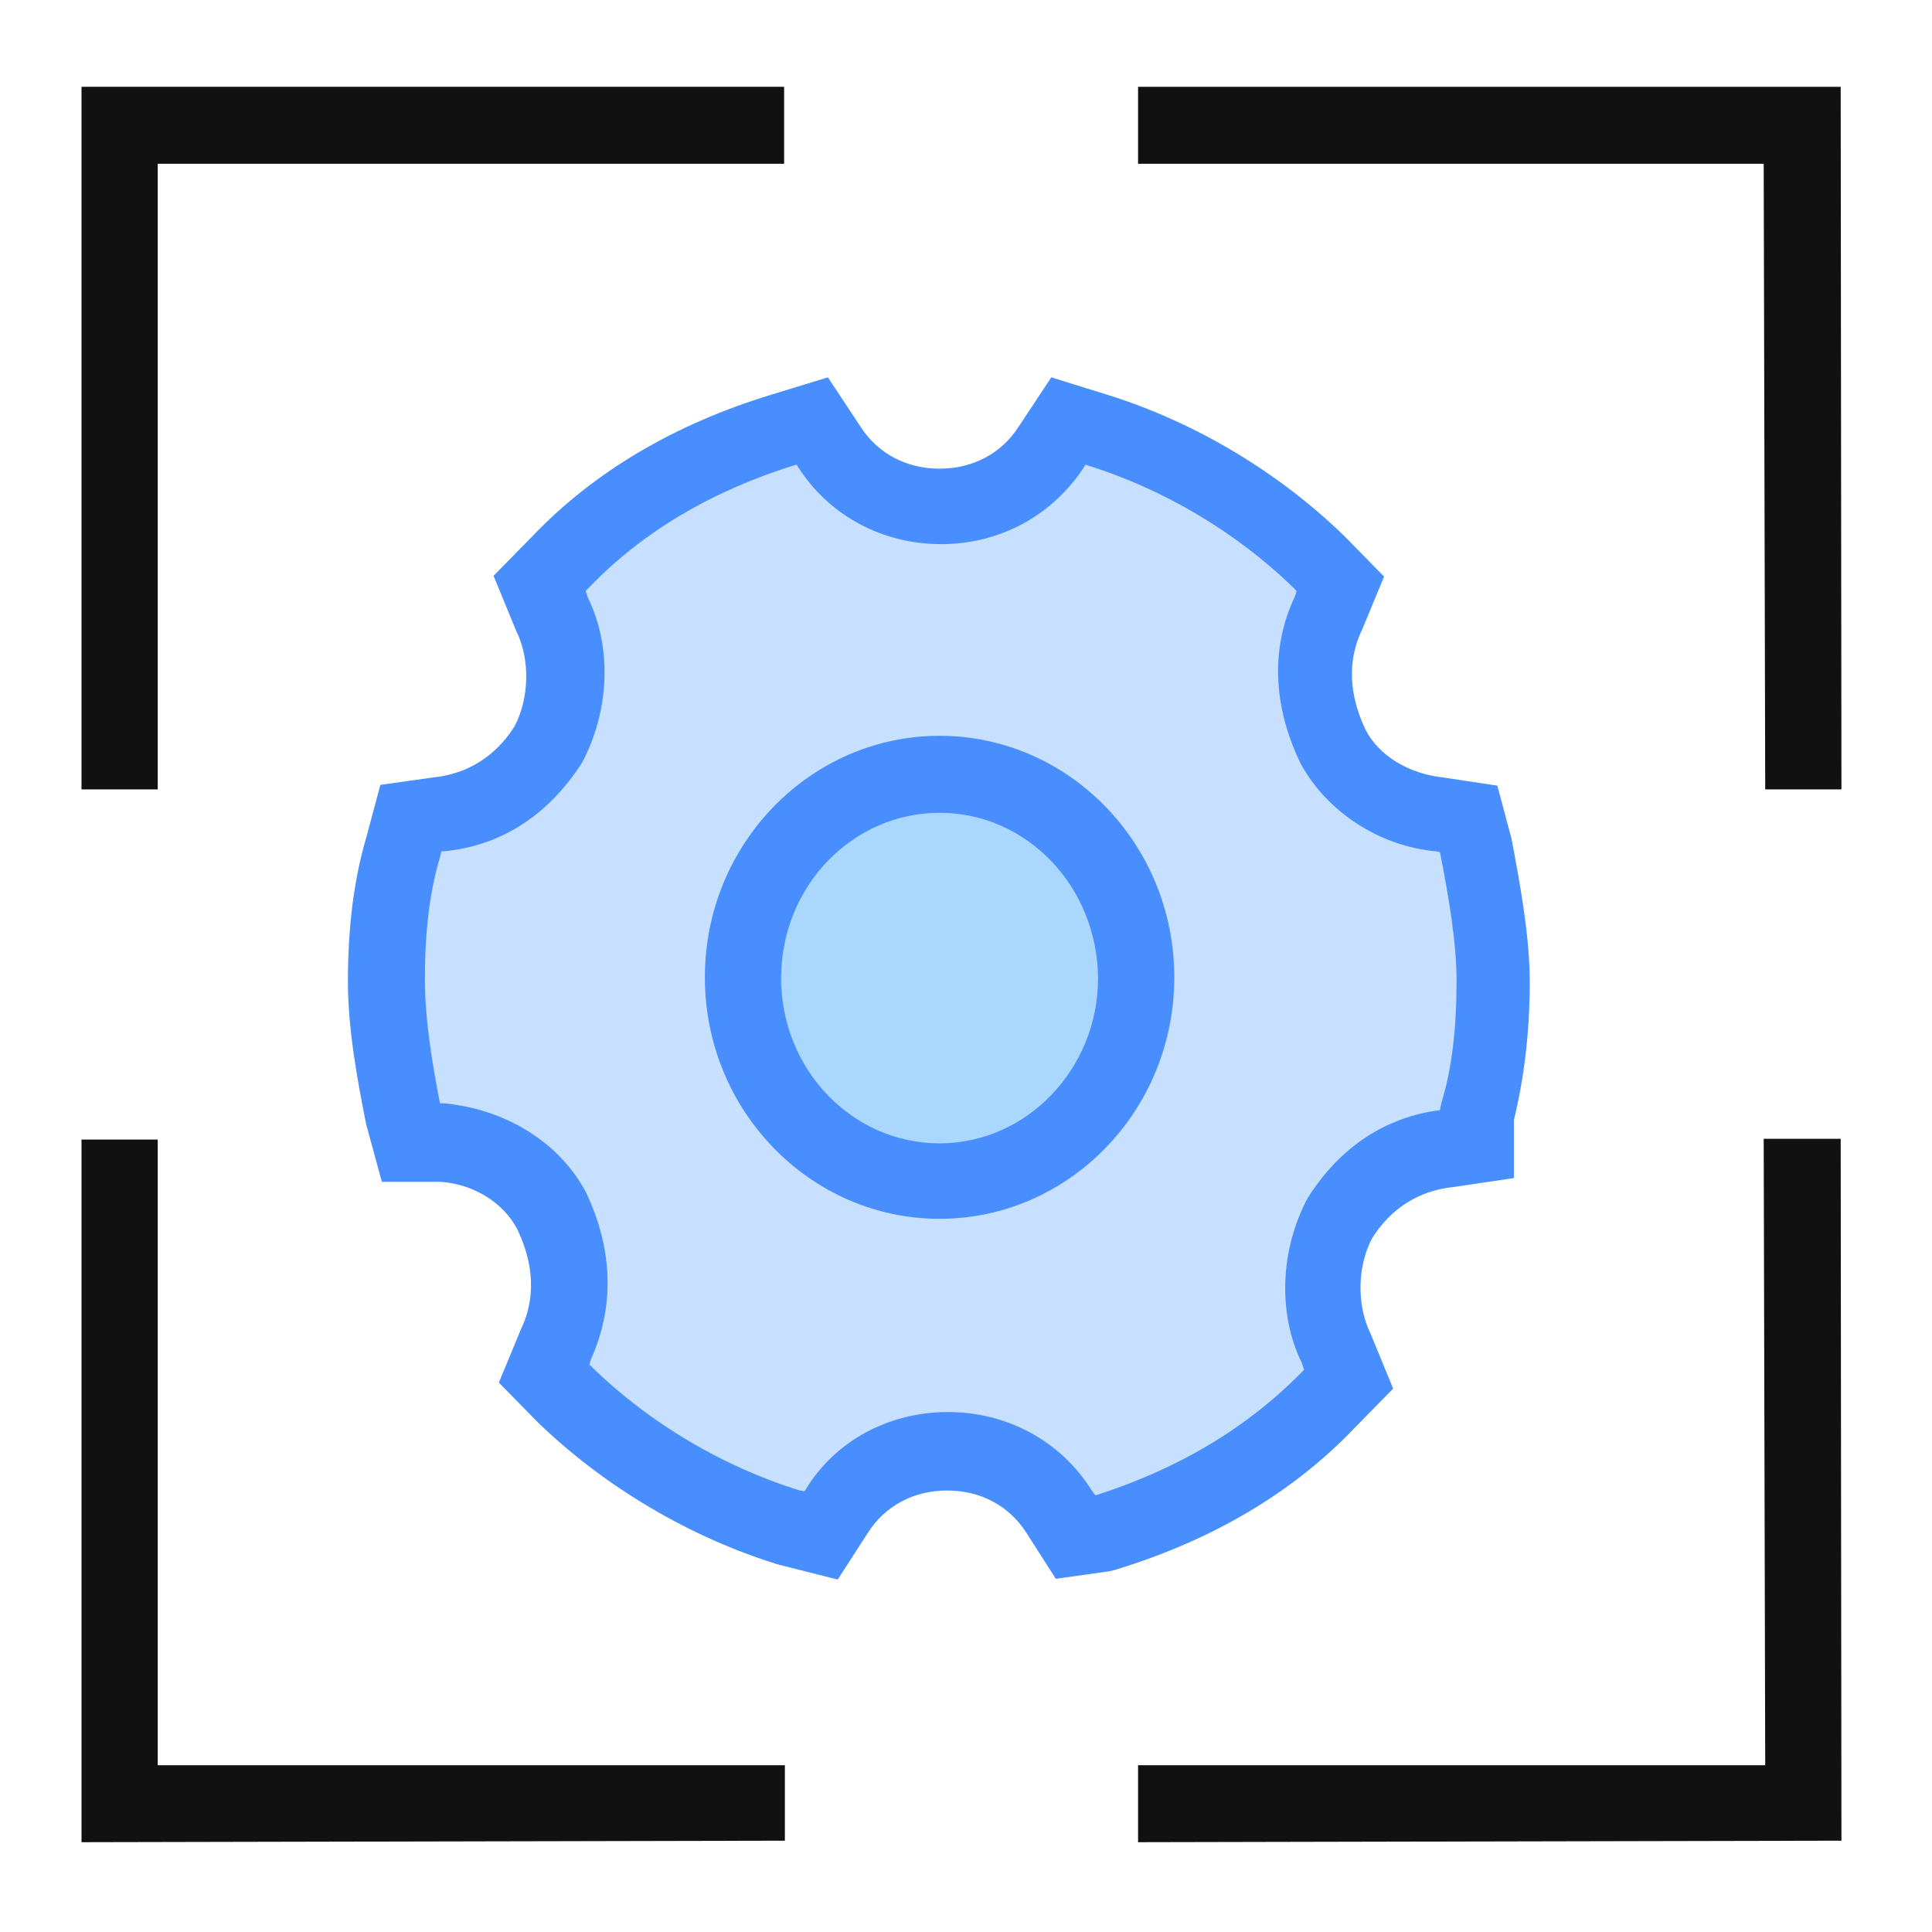
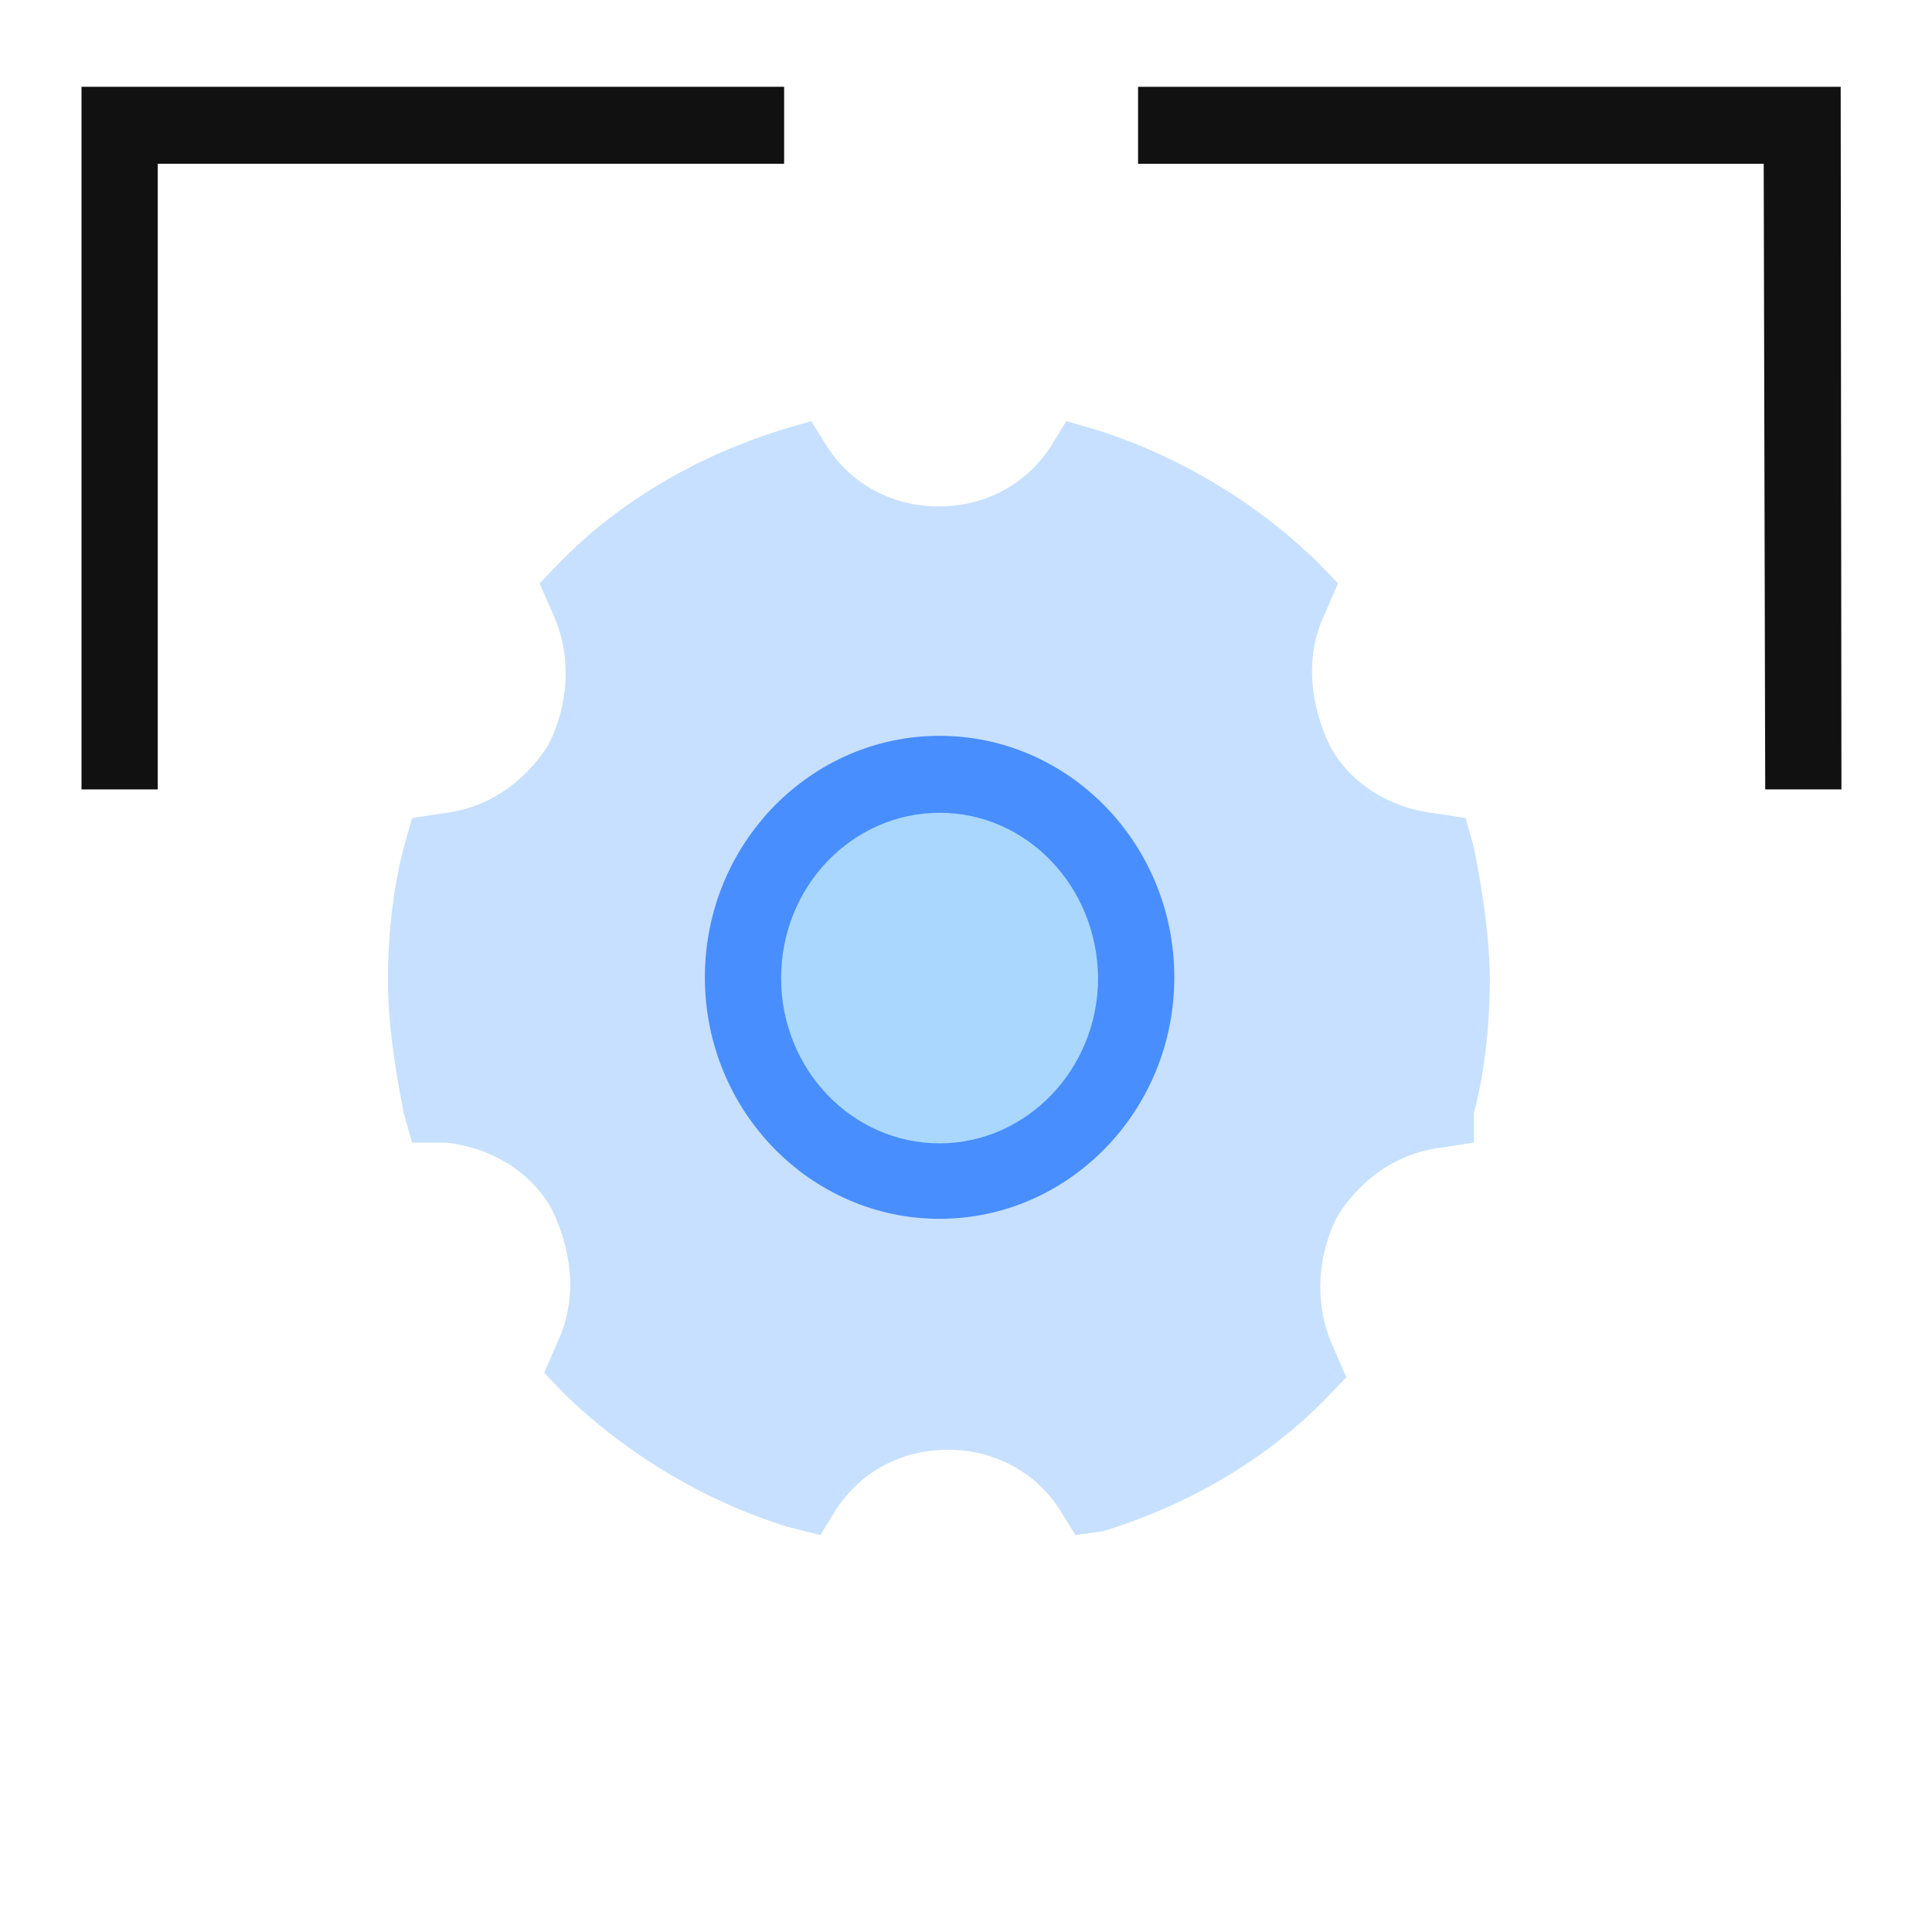
<svg xmlns="http://www.w3.org/2000/svg" version="1.1" id="图层_1" x="0px" y="0px" viewBox="0 0 256 256" style="enable-background:new 0 0 256 256;" xml:space="preserve">
  <style type="text/css">
	.st0{fill:none;stroke:#515151;stroke-width:1.6;stroke-miterlimit:10;}
	.st1{fill:#111111;}
	.st2{fill:#C7E0FF;}
	.st3{fill:#488EFF;}
	.st4{fill:#AAD7FE;}
</style>
  <g>
-     <path class="st0" d="M212.6,232.6" />
-   </g>
+     </g>
  <g>
    <path class="st0" d="M179.7,234.1" />
  </g>
  <g>
    <path class="st0" d="M212.3,232" />
  </g>
  <g>
-     <path class="st0" d="M179.7,233.6" />
-   </g>
+     </g>
  <g>
    <path class="st0" d="M-67.3,231.1" />
  </g>
  <g>
    <polygon class="st1" points="10.8,104.6 10.8,11.5 103.9,11.5 103.9,21.7 20.9,21.7 20.9,104.6  " />
  </g>
  <g>
    <polygon class="st1" points="233.9,104.6 233.7,21.7 150.8,21.7 150.8,11.5 243.9,11.5 244,104.6  " />
  </g>
  <g>
-     <polygon class="st1" points="150.8,244.1 150.8,233.9 233.9,233.9 233.7,150.9 243.9,150.9 244,243.9  " />
-   </g>
+     </g>
  <g>
-     <polygon class="st1" points="10.8,244.1 10.8,151 20.9,151 20.9,233.9 104,233.9 104,243.9  " />
-   </g>
+     </g>
  <g>
    <path class="st2" d="M142.5,203.4l-2.1-3.4c-3.3-5.1-8.8-7.9-14.8-7.9c-6,0-11.5,2.8-14.8,7.9l-2.1,3.4l-4.4-1.1   c-10.9-3.4-21.3-9.6-29.5-17.6l-2.7-2.8l1.7-3.9c2.7-5.6,2.1-11.9-0.6-17.6c-2.7-5.1-8.2-8.4-14.2-9h-4.4l-1.1-3.9   c-1.1-5.6-2.1-11.8-2.1-17.6c0-5.6,0.6-11.9,2.1-17.6l1.1-3.9l3.8-0.6c6-0.6,10.9-3.9,14.2-9c2.7-5.1,3.3-11.9,0.6-17.6l-1.7-3.9   l2.7-2.8c8.2-8.4,18.6-14.2,29.5-17.6l3.8-1.1l2.1,3.4c3.3,5.1,8.8,7.9,14.8,7.9c6,0,11.5-2.8,14.8-7.9l2.1-3.4l3.8,1.1   c10.9,3.4,21.3,9.6,29.5,17.6l2.7,2.8l-1.7,3.9c-2.7,5.6-2.1,11.9,0.6,17.6c2.7,5.1,8.2,8.4,14.2,9l3.8,0.6l1.1,3.9   c1.1,5.6,2.1,11.8,2.1,17.6c0,5.6-0.6,11.9-2.1,17.6v3.9l-3.8,0.6c-6,0.6-10.9,3.9-14.2,9c-2.7,5.1-3.3,11.8-0.6,17.6l1.7,3.9   l-2.7,2.8c-8.2,8.4-18.6,14.2-29.5,17.6L142.5,203.4z" />
  </g>
  <g>
-     <path class="st3" d="M111,209.3l-7.9-2c-11.7-3.6-23-10.3-31.8-18.8l-5.2-5.3l2.9-7c2.5-5.2,1.1-10.1-0.5-13.4   c-1.8-3.4-5.7-5.9-10.1-6.2h-7.8l-2.1-7.7c-1.2-6.1-2.4-12.6-2.4-18.9c0-7.1,0.8-13.5,2.4-18.9l1.9-7.1l7.1-1   c5.6-0.6,8.9-3.9,10.7-6.8c1.9-3.6,2.1-8.8,0.2-12.6l-3-7.3l5.1-5.2c8.2-8.6,18.9-14.9,31.7-18.8l7.5-2.3l4.3,6.5   c2.3,3.6,6.1,5.6,10.5,5.6c4.4,0,8.2-2,10.5-5.6l4.3-6.5l7.4,2.3c11.6,3.6,22.8,10.3,31.5,18.8l5.2,5.3l-2.9,7   c-2.5,5.2-1.1,10.1,0.5,13.4c1.8,3.4,5.7,5.7,10.1,6.2l7.3,1.1l1.9,7.1c1.2,6.4,2.4,13,2.4,18.9c0,6.9-0.8,13-2.1,18.3v7.7   l-8.1,1.2c-5.6,0.6-8.9,3.9-10.7,6.8c-1.9,3.6-2.1,8.7-0.2,12.6l3,7.3l-5.1,5.2c-8.2,8.6-18.9,14.9-31.7,18.8l-0.8,0.2l-7.1,1   l-3.9-6.1c-2.3-3.6-6.1-5.6-10.5-5.6c-4.4,0-8.2,2-10.5,5.6L111,209.3z M125.6,187.1c7.8,0,14.9,3.8,19,10.3l0.5,0.7h0.2   c10.9-3.5,19.9-8.9,27-16.1l0.5-0.5l-0.3-0.9c-3.2-6.5-2.9-15,0.8-21.9c4.3-6.8,10.4-10.7,17.5-11.6l0.2-1c1.4-4.5,2-9.9,2-16.1   c0-5.1-1-10.9-2.1-16.6l-0.1-0.5l-0.6-0.1c-7.4-0.7-14.4-5.2-17.9-11.7c-3.7-7.7-3.9-15.4-0.7-22.1l0.2-0.7l-0.5-0.5   c-7.5-7.3-17.3-13.1-27.4-16.2h-0.1l-0.1,0.2c-4.2,6.5-11.2,10.3-19,10.3c-7.8,0-14.9-3.8-19-10.3l-0.1-0.2h-0.2   c-11,3.4-20.3,8.9-27.3,16.2l-0.5,0.5l0.3,0.9c3.2,6.5,2.9,15-0.8,21.9c-4.5,7-10.8,11-18.3,11.7h-0.3l-0.2,0.8   c-1.4,4.6-2,10-2,16.2c0,5.3,1,11.3,2,16.4h0.6c8.2,0.8,15.2,5.2,18.7,11.7c3.7,7.7,3.8,15.4,0.7,22.2l-0.2,0.7l0.5,0.5   c7.5,7.3,17.3,13.1,27.4,16.2l0.6,0.1l0.2-0.3C110.7,190.9,117.8,187.1,125.6,187.1z" />
-   </g>
+     </g>
  <g>
    <path class="st4" d="M150.5,129.6c0,14.9-11.6,26.9-26,26.9c-14.3,0-26-12.1-26-26.9c0-14.9,11.6-26.9,26-26.9   C138.9,102.7,150.5,114.7,150.5,129.6" />
  </g>
  <g>
    <path class="st3" d="M124.5,161.5c-17.1,0-31.1-14.3-31.1-32s14-32,31.1-32s31.1,14.3,31.1,32S141.6,161.5,124.5,161.5z    M124.5,107.7c-11.6,0-21,9.8-21,21.9s9.4,21.9,21,21.9c11.5,0,21-9.8,21-21.9C145.4,117.5,136.1,107.7,124.5,107.7z" />
  </g>
</svg>